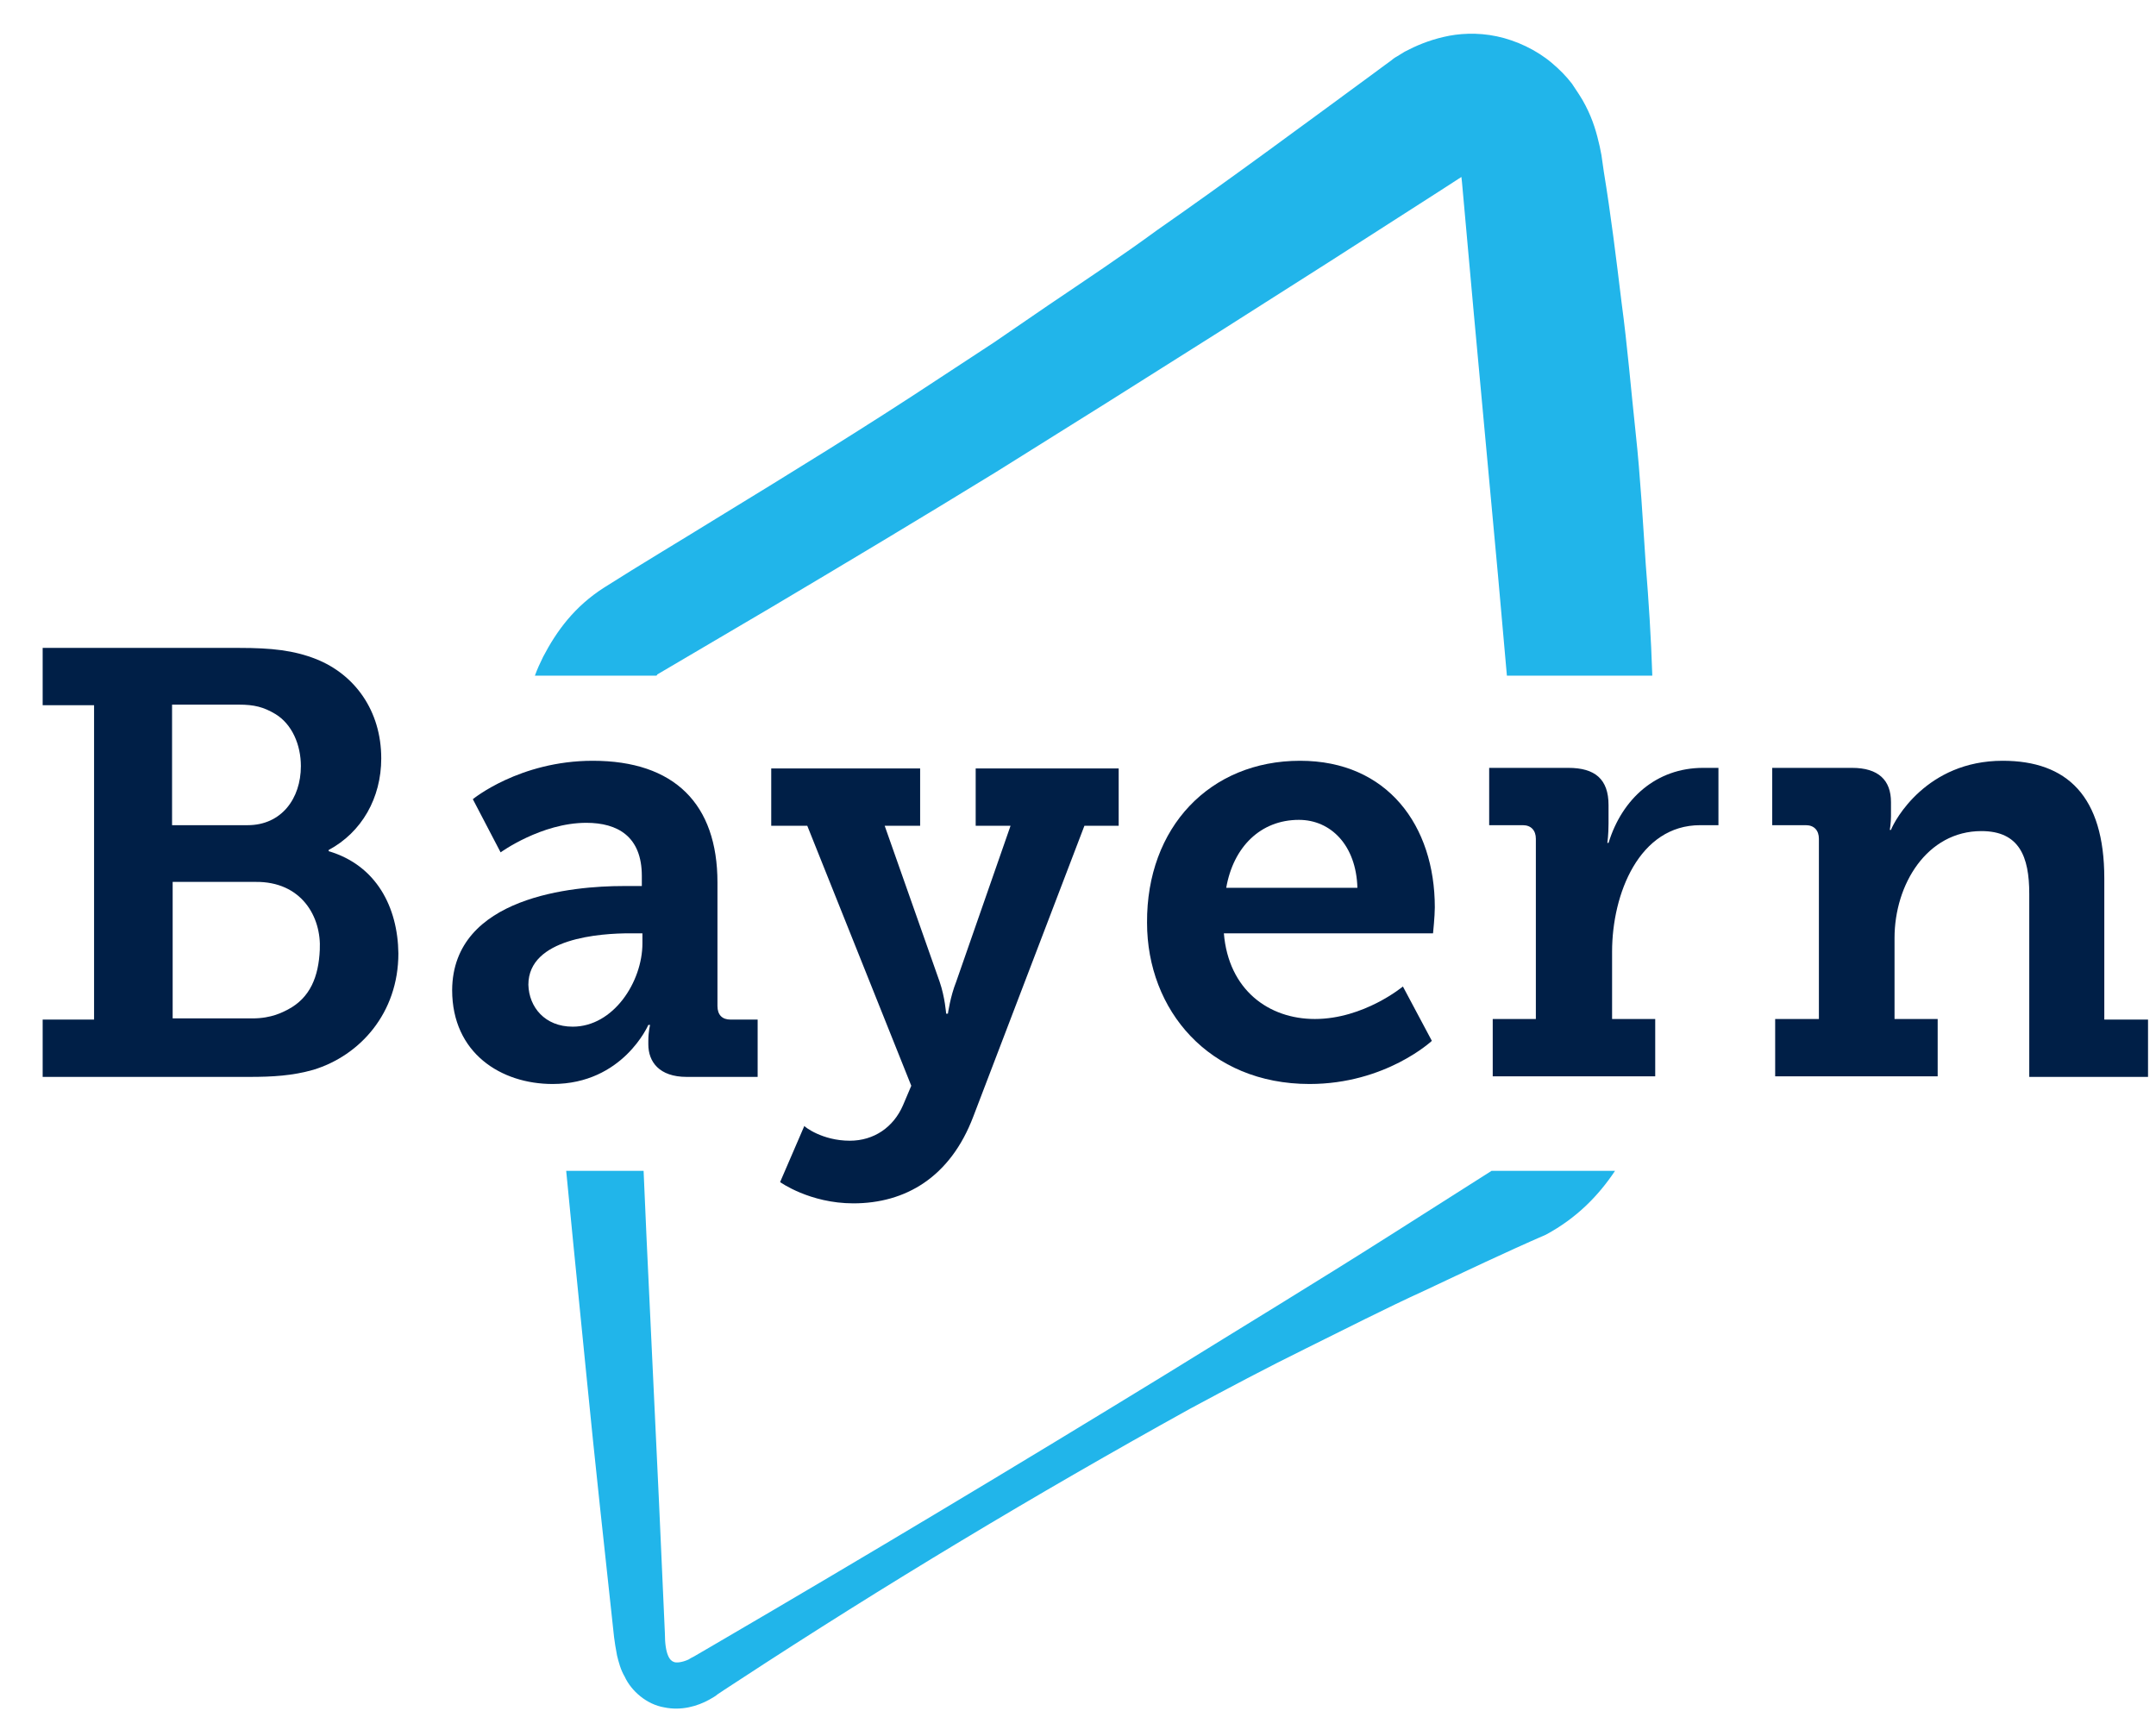
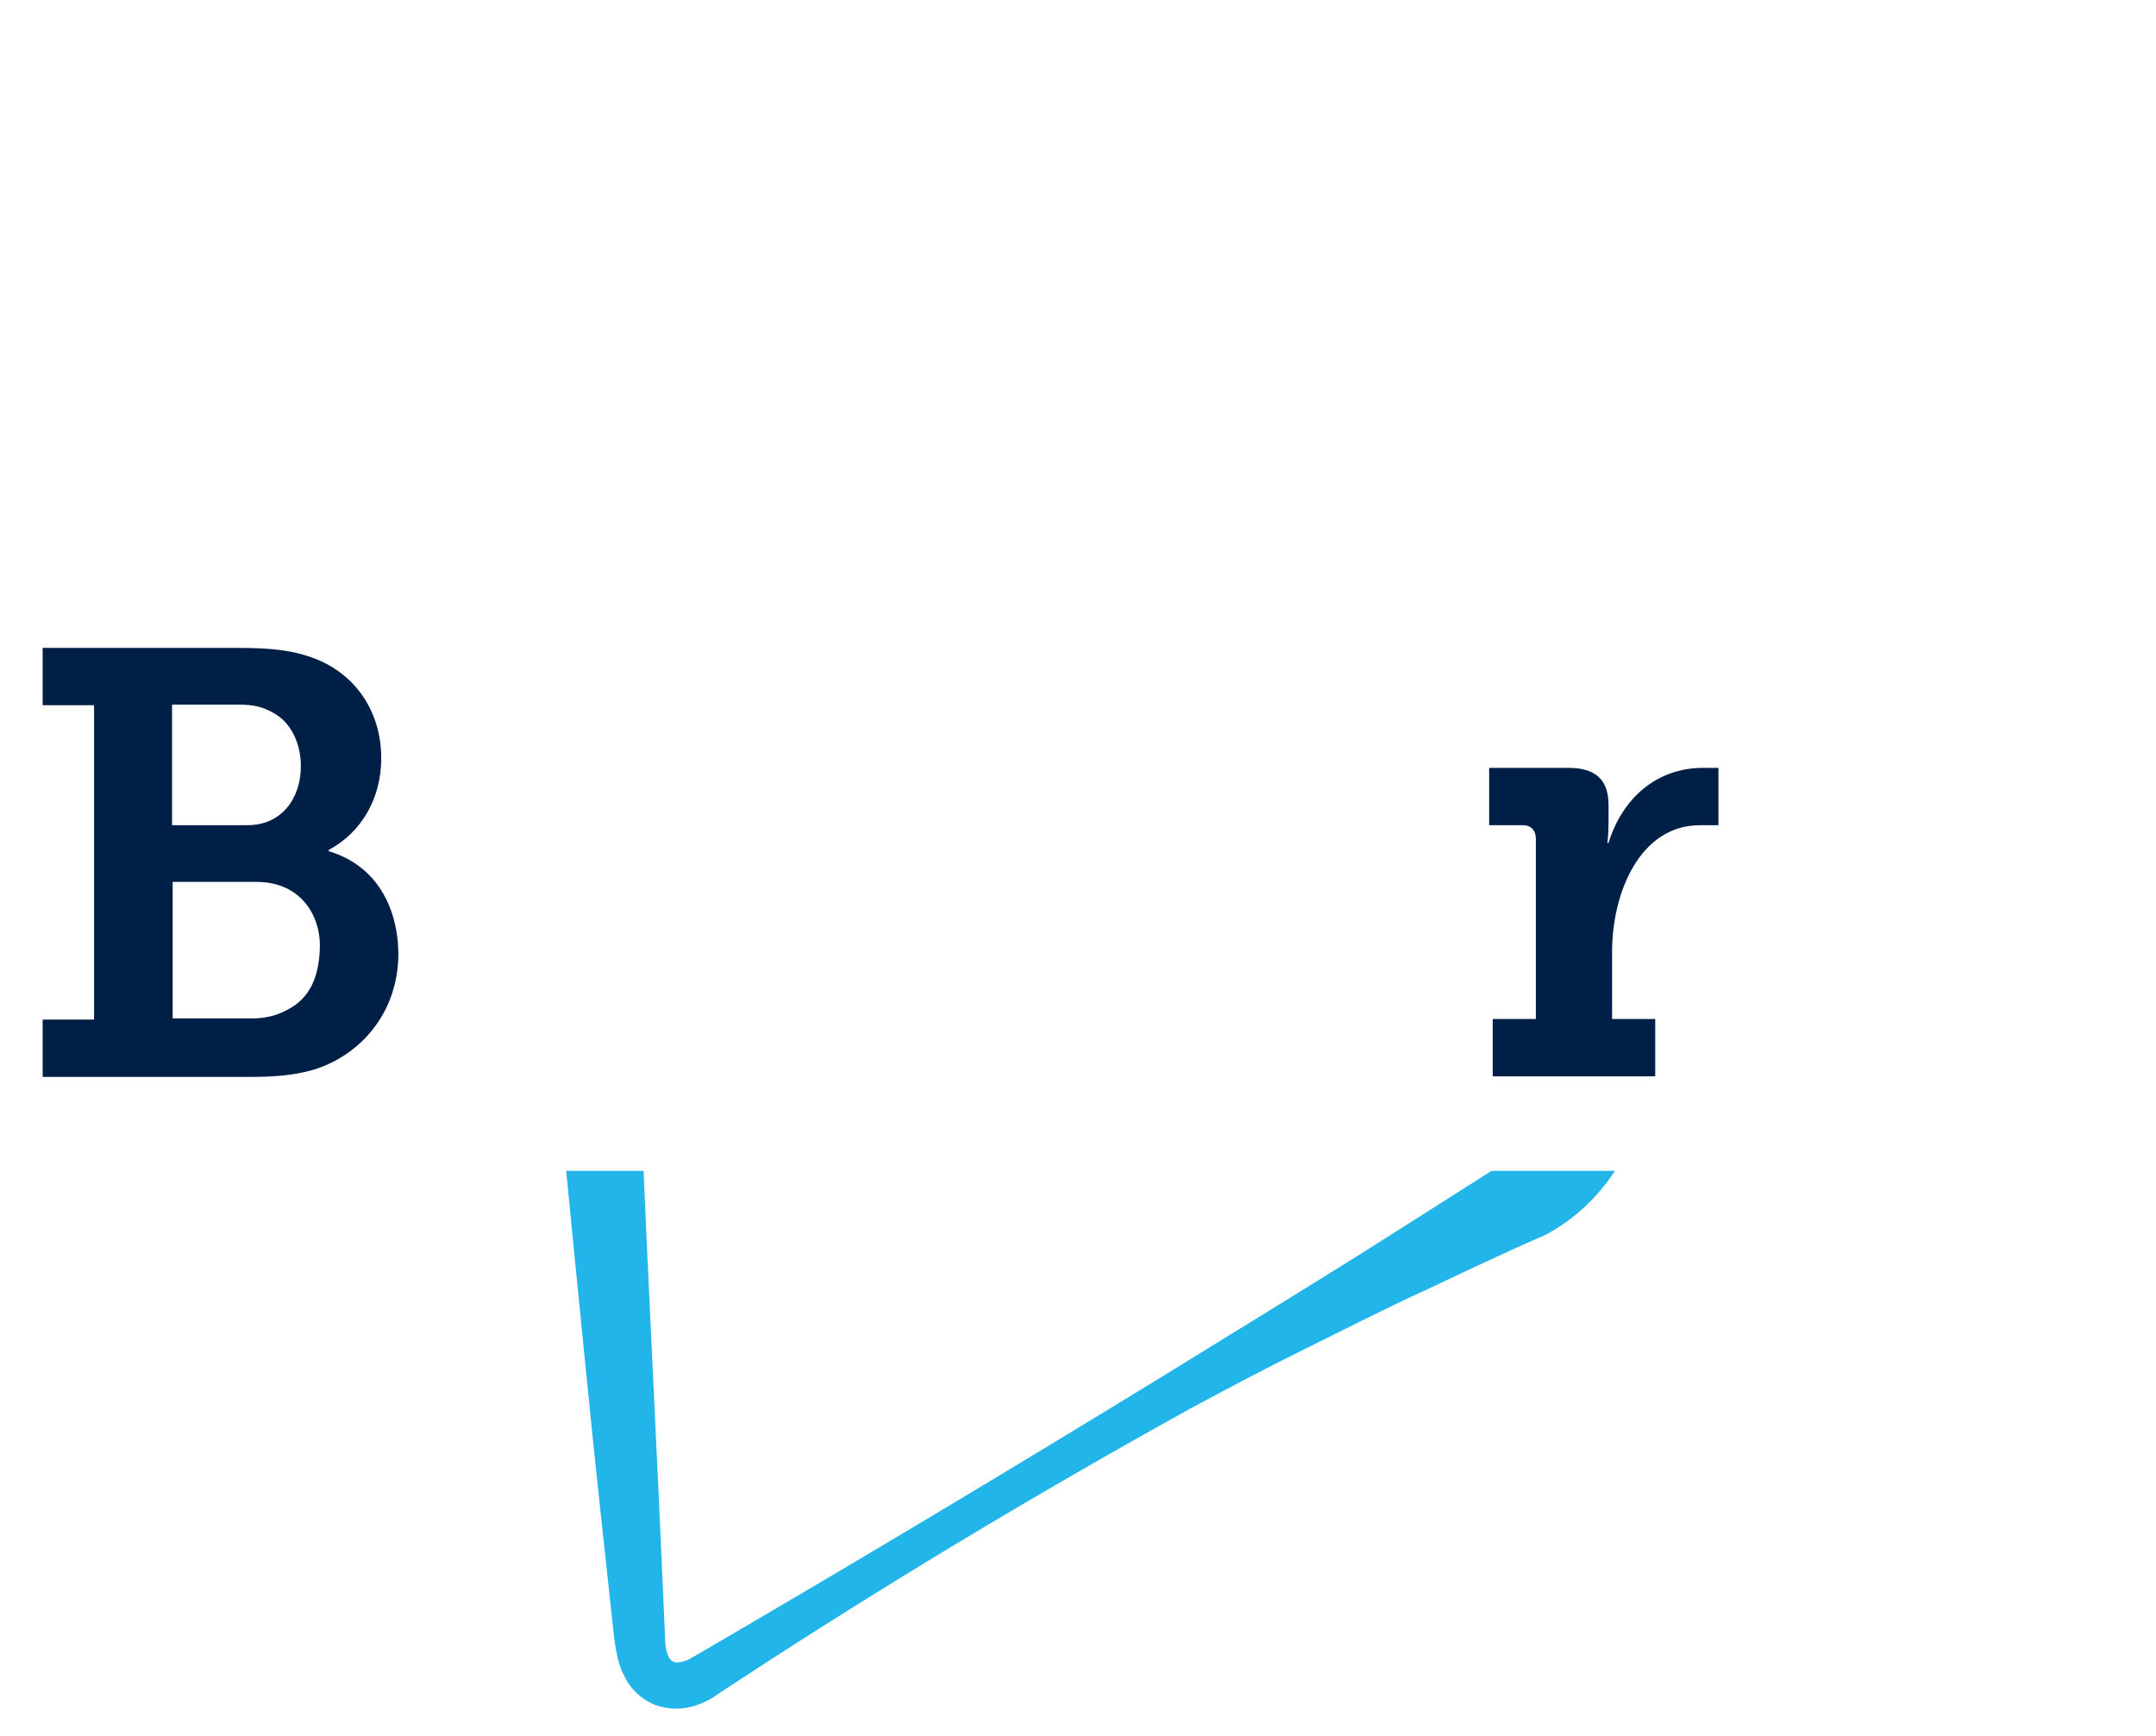
<svg xmlns="http://www.w3.org/2000/svg" version="1.1" x="0px" y="0px" viewBox="0 0 364.87 293.77" xml:space="preserve">
  <g>
    <path d="M55.62,144.05v-0.2c5.6-3,8.9-8.8,8.9-15.5c0-8.1-4.5-14.2-11-16.8c-3.8-1.5-7.6-1.9-13-1.9H7.22   v9.7h8.7v53.2h-8.7v9.7h35c3.9,0,7.3-0.2,10.8-1.2c7.9-2.4,14.4-9.6,14.4-19.7C67.32,153.55,63.72,146.45,55.62,144.05   L55.62,144.05z M29.22,119.25h11.2c2.6,0,4.2,0.4,6.2,1.6c2.8,1.7,4.3,5.2,4.3,8.8c0,5.5-3.3,10-9,10h-12.8v-20.4L29.22,119.25z    M54.12,160.75c-0.2,4.5-1.6,8.1-5.4,10.1c-0.8,0.4-2.7,1.5-6,1.5h-13.5v-23.1h14C51.02,149.15,54.42,155.15,54.12,160.75z" style="fill: rgb(0, 31, 71);" />
-     <path d="M105.42,149.95h3.2v-1.7c0-6.7-4.1-9-9.4-9c-7.6,0-14.5,5-14.5,5l-4.7-9c0,0,7.9-6.5,20.3-6.5   c13.8,0,21.1,7.3,21.1,20.6v20.9c0,1.5,0.8,2.3,2.2,2.3h4.6v9.7h-12c-4.7,0-6.5-2.6-6.5-5.5v-0.6c0-1.6,0.3-2.7,0.3-2.7h-0.3   c0,0-4.3,10-16.2,10c-8.7,0-17-5.2-17-15.9C76.62,151.65,97.22,149.95,105.42,149.95L105.42,149.95z M96.92,173.75   c6.9,0,11.8-7.6,11.8-14.1v-1.7h-2.1c-5,0-17.2,0.8-17.2,8.7C89.52,170.45,92.22,173.75,96.92,173.75z" style="fill: rgb(0, 31, 71);" />
-     <path d="M143.82,193.05c4.1,0,7.4-2.3,9-6l1.4-3.3l-17.6-44h-6.1v-9.7h25.2v9.7h-6l9.3,26.4   c0.9,2.6,1.1,5.4,1.1,5.4h0.3c0,0,0.4-2.9,1.4-5.4l9.2-26.4h-5.9v-9.7h24.2v9.7h-5.8l-18.8,49.2c-3.9,10.3-11.5,14.7-20.3,14.7   c-7.4,0-12.4-3.6-12.4-3.6l4.1-9.5C136.12,190.65,139.12,193.05,143.82,193.05L143.82,193.05z" style="fill: rgb(0, 31, 71);" />
-     <path d="M220.02,128.75c14.8,0,22.8,11,22.8,24.8c0,1.5-0.3,4.4-0.3,4.4h-35.4c0.8,9.6,7.6,14.5,15.4,14.5   c8.3,0,14.9-5.5,14.9-5.5l4.9,9.2c0,0-7.8,7.3-20.7,7.3c-17,0-27.5-12.5-27.5-27.3C194.02,140.05,204.72,128.75,220.02,128.75   L220.02,128.75z M229.72,150.25c-0.2-7.2-4.5-11.5-9.9-11.5c-6.5,0-11.1,4.6-12.3,11.5H229.72z" style="fill: rgb(0, 31, 71);" />
    <path d="M252.52,172.45h7.4v-30.5c0-1.4-0.8-2.3-2.2-2.3h-5.7v-9.7h13.4c4.5,0,6.8,1.9,6.8,6.3v3.1   c0,1.9-0.2,3.3-0.2,3.3h0.2c2.3-7.5,8.1-12.7,16-12.7h2.6v9.7c0,0-1.3,0-3.1,0c-10.3,0-14.9,11.6-14.9,21.4v11.4h7.3v9.7h-27.5   v-9.7H252.52z" style="fill: rgb(0, 31, 71);" />
-     <path d="M300.42,172.45h7.4v-30.5c0-1.4-0.8-2.3-2.2-2.3h-5.7v-9.7h13.5c4.5,0,6.6,2.1,6.6,5.8v2.4   c0,1.1-0.2,2.3-0.2,2.3h0.2c0.6-1.6,6-11.7,18.9-11.7c10.9,0,17.2,6,17.2,19.9v23.9h7.4v9.7h-20.1v-31c0-6.3-1.7-10.6-8.1-10.6   c-9.2,0-14.7,9-14.7,18.1v13.7h7.3v9.7h-27.5L300.42,172.45z" style="fill: rgb(0, 31, 71);" />
  </g>
  <path d="M95.82,198.15c0.4,4.1,0.8,8.2,1.2,12.3c1.5,14.8,2.9,29.6,4.5,44.4l2.4,22.2l0.2,1.4l0.3,1.7  c0.3,1.2,0.6,2.4,1.3,3.6c1.1,2.4,3.7,4.7,6.7,5.2c2.9,0.6,5.6-0.2,7.6-1.3c0.5-0.3,1.1-0.6,1.4-0.9l1.2-0.8l2.3-1.5  c24.9-16.3,50.4-31.6,76.4-46c6.5-3.5,13.1-7,19.8-10.3s13.3-6.7,20.1-9.8c6.8-3.2,13.5-6.4,20.4-9.4c5.2-2.8,8.9-6.6,11.7-10.8  h-20.9l-17,10.8c-12.6,8-25.3,15.7-37.9,23.5c-25.3,15.5-50.8,30.8-76.5,45.8l-2.4,1.4l-1.2,0.7c-0.4,0.2-0.6,0.3-0.9,0.5  c-1.1,0.5-2.1,0.6-2.5,0.4c-0.6-0.2-1.5-1.1-1.5-4.9l-1-22.3l-2.1-44.5l-0.5-11.4L95.82,198.15z" style="fill: rgb(33, 181, 234);" />
-   <path d="M279.62,114.15c-0.2-6.2-0.6-12.4-1.1-18.6c-0.5-7.4-0.9-14.8-1.7-22.2s-1.4-14.8-2.4-22.2  c-0.9-7.4-1.8-14.8-3-22.1l-0.2-1.4l-0.2-1.4l-0.3-1.5c-0.5-2.2-1.1-4.4-2.4-6.9c-0.6-1.2-1.5-2.5-2.3-3.7c-1-1.3-2.1-2.4-3.4-3.5  c-2.6-2.2-6-3.8-9.3-4.5s-6.5-0.5-9,0.1c-2.6,0.6-4.7,1.5-6.6,2.5l-1.3,0.8c-0.4,0.2-0.9,0.6-1,0.7l-1.1,0.8l-2.3,1.7  c-12,8.8-24,17.7-36.2,26.2c-6,4.4-12.2,8.5-18.4,12.7l-9.2,6.3l-9.3,6.1c-12.4,8.2-25.1,16-37.7,23.7c-6.3,3.9-12.7,7.7-19,11.7  c-5,3.2-8,7.3-10.3,11.7c-0.5,1-1,2.1-1.4,3.2h20.5c0.1,0,0.2-0.1,0.2-0.2l19.2-11.3c12.8-7.6,25.5-15.2,38.2-23  c25.2-15.7,50.3-31.6,75.3-47.7l3.4-2.2l0.1,0.9l2,22.2l4.1,44.4l1.5,16.9h24.6L279.62,114.15z" style="fill: rgb(33, 181, 234);" />
</svg>